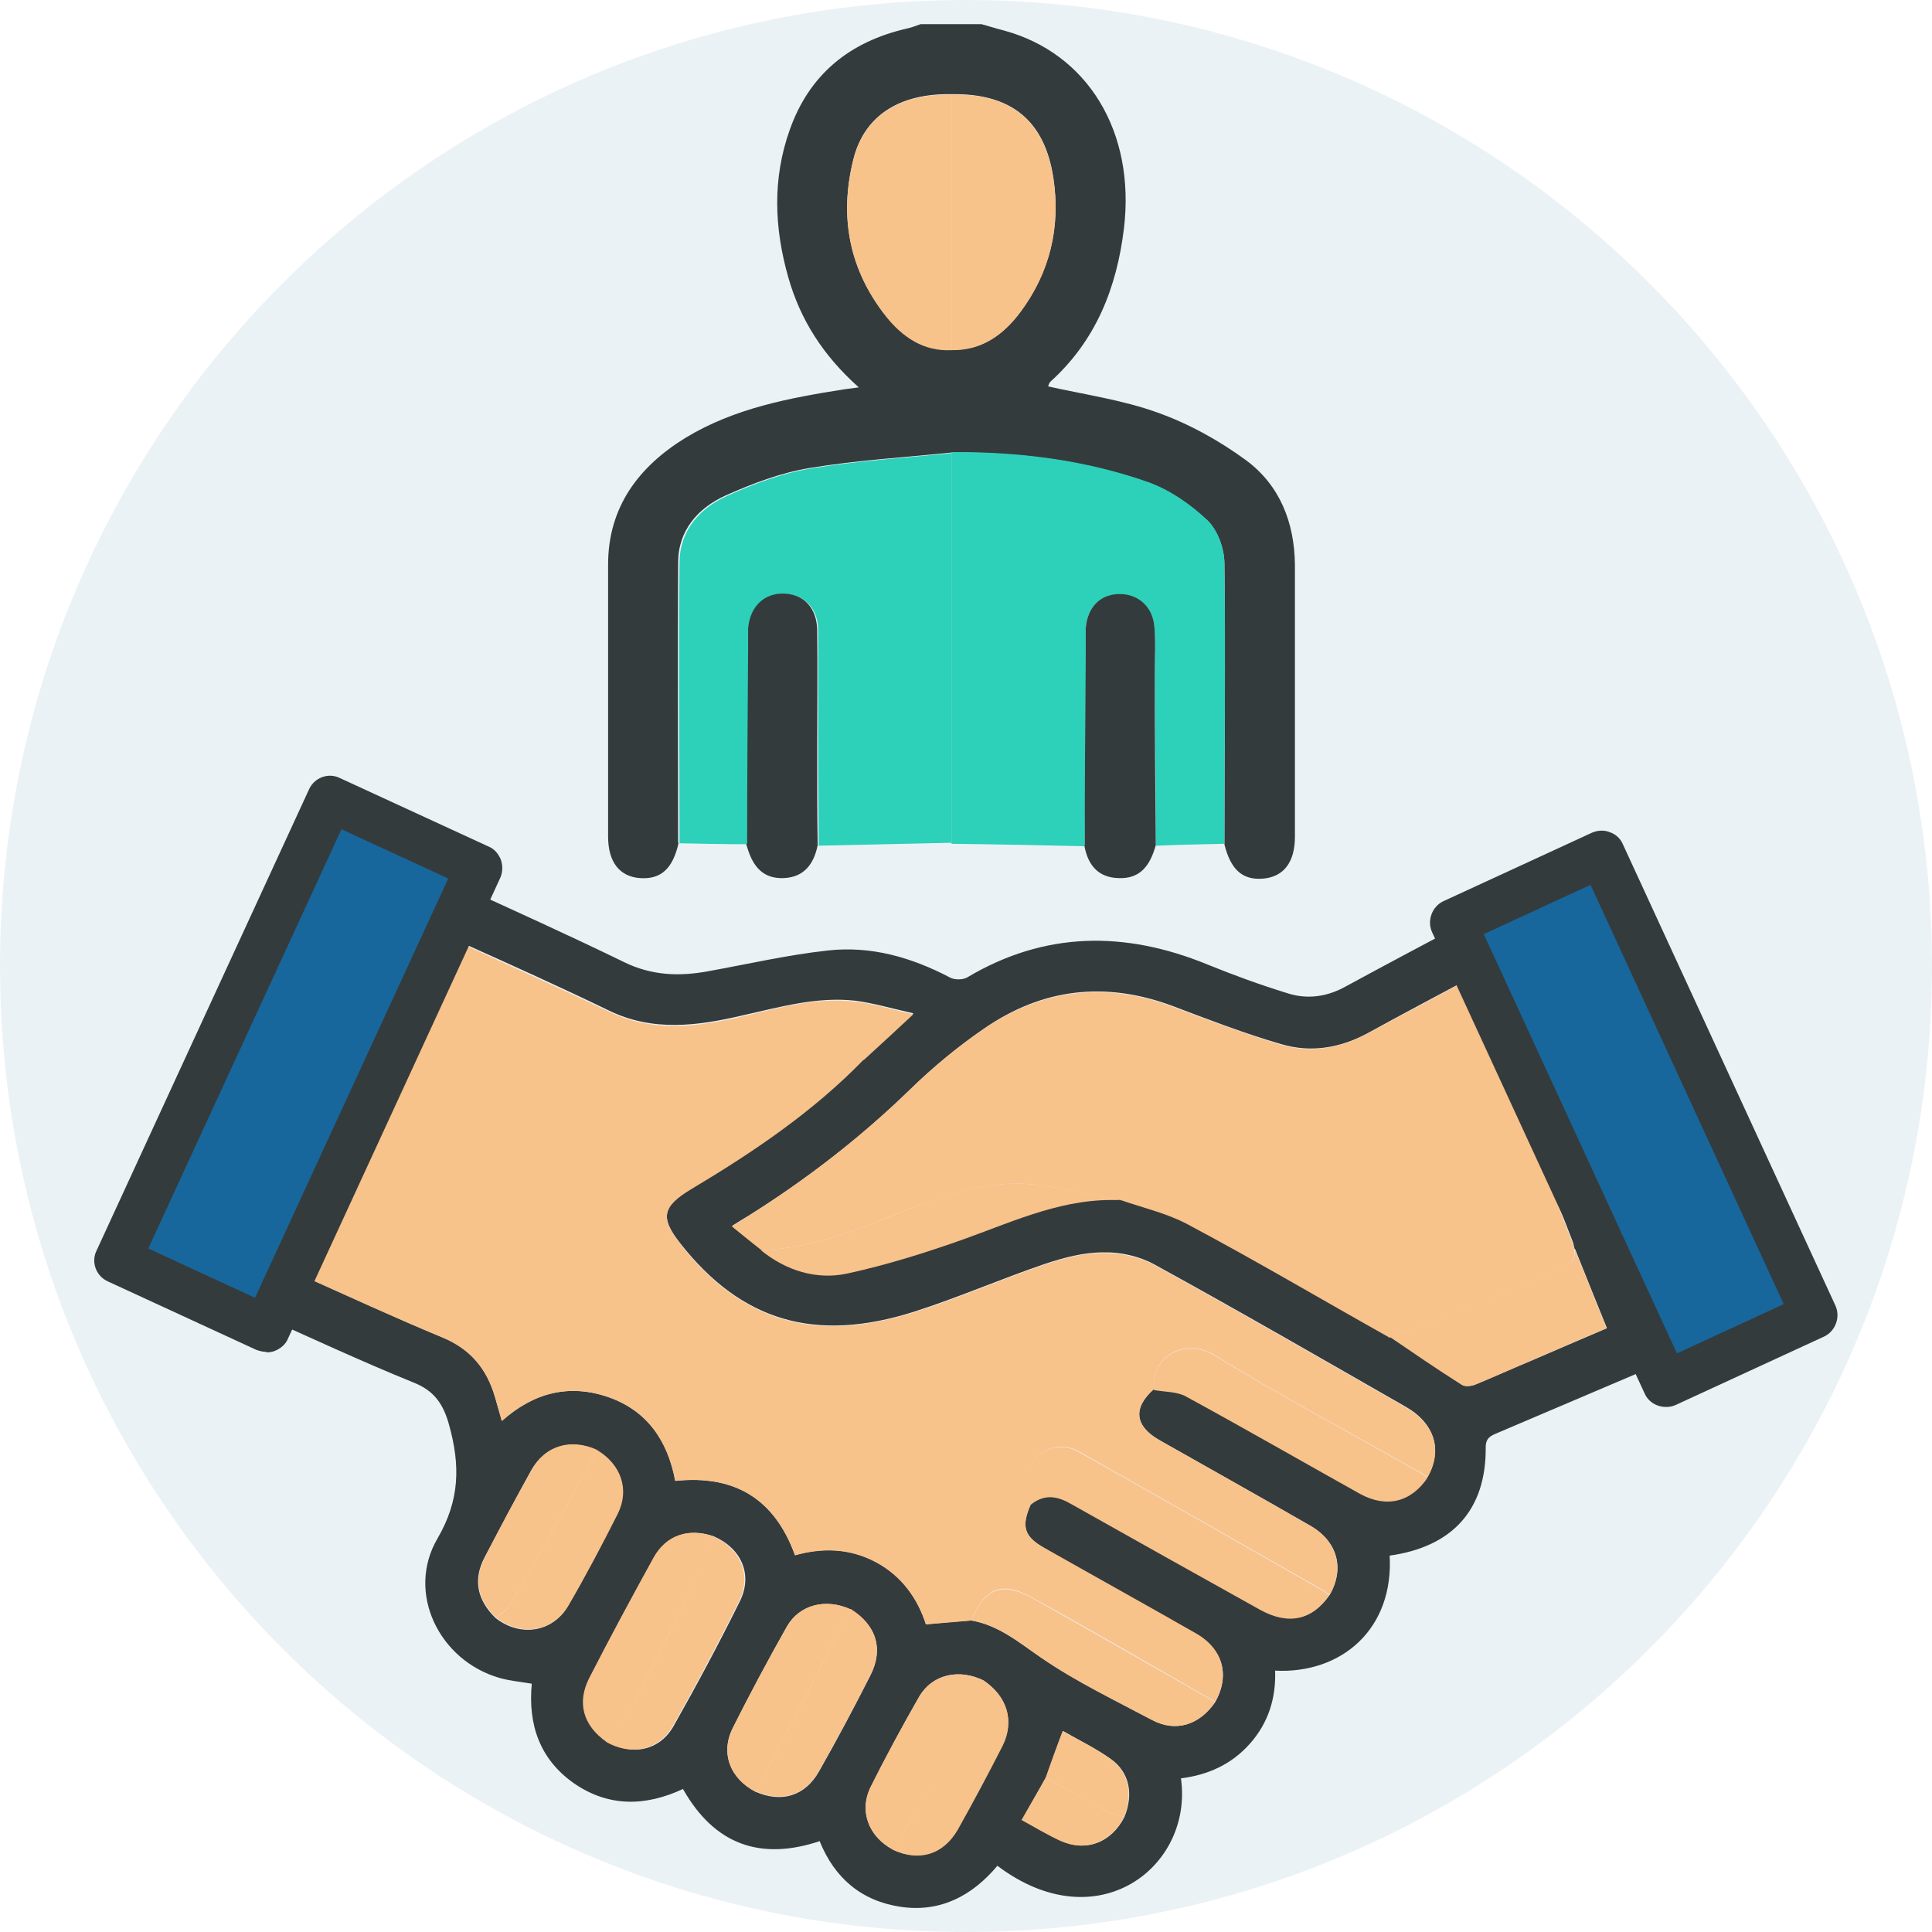
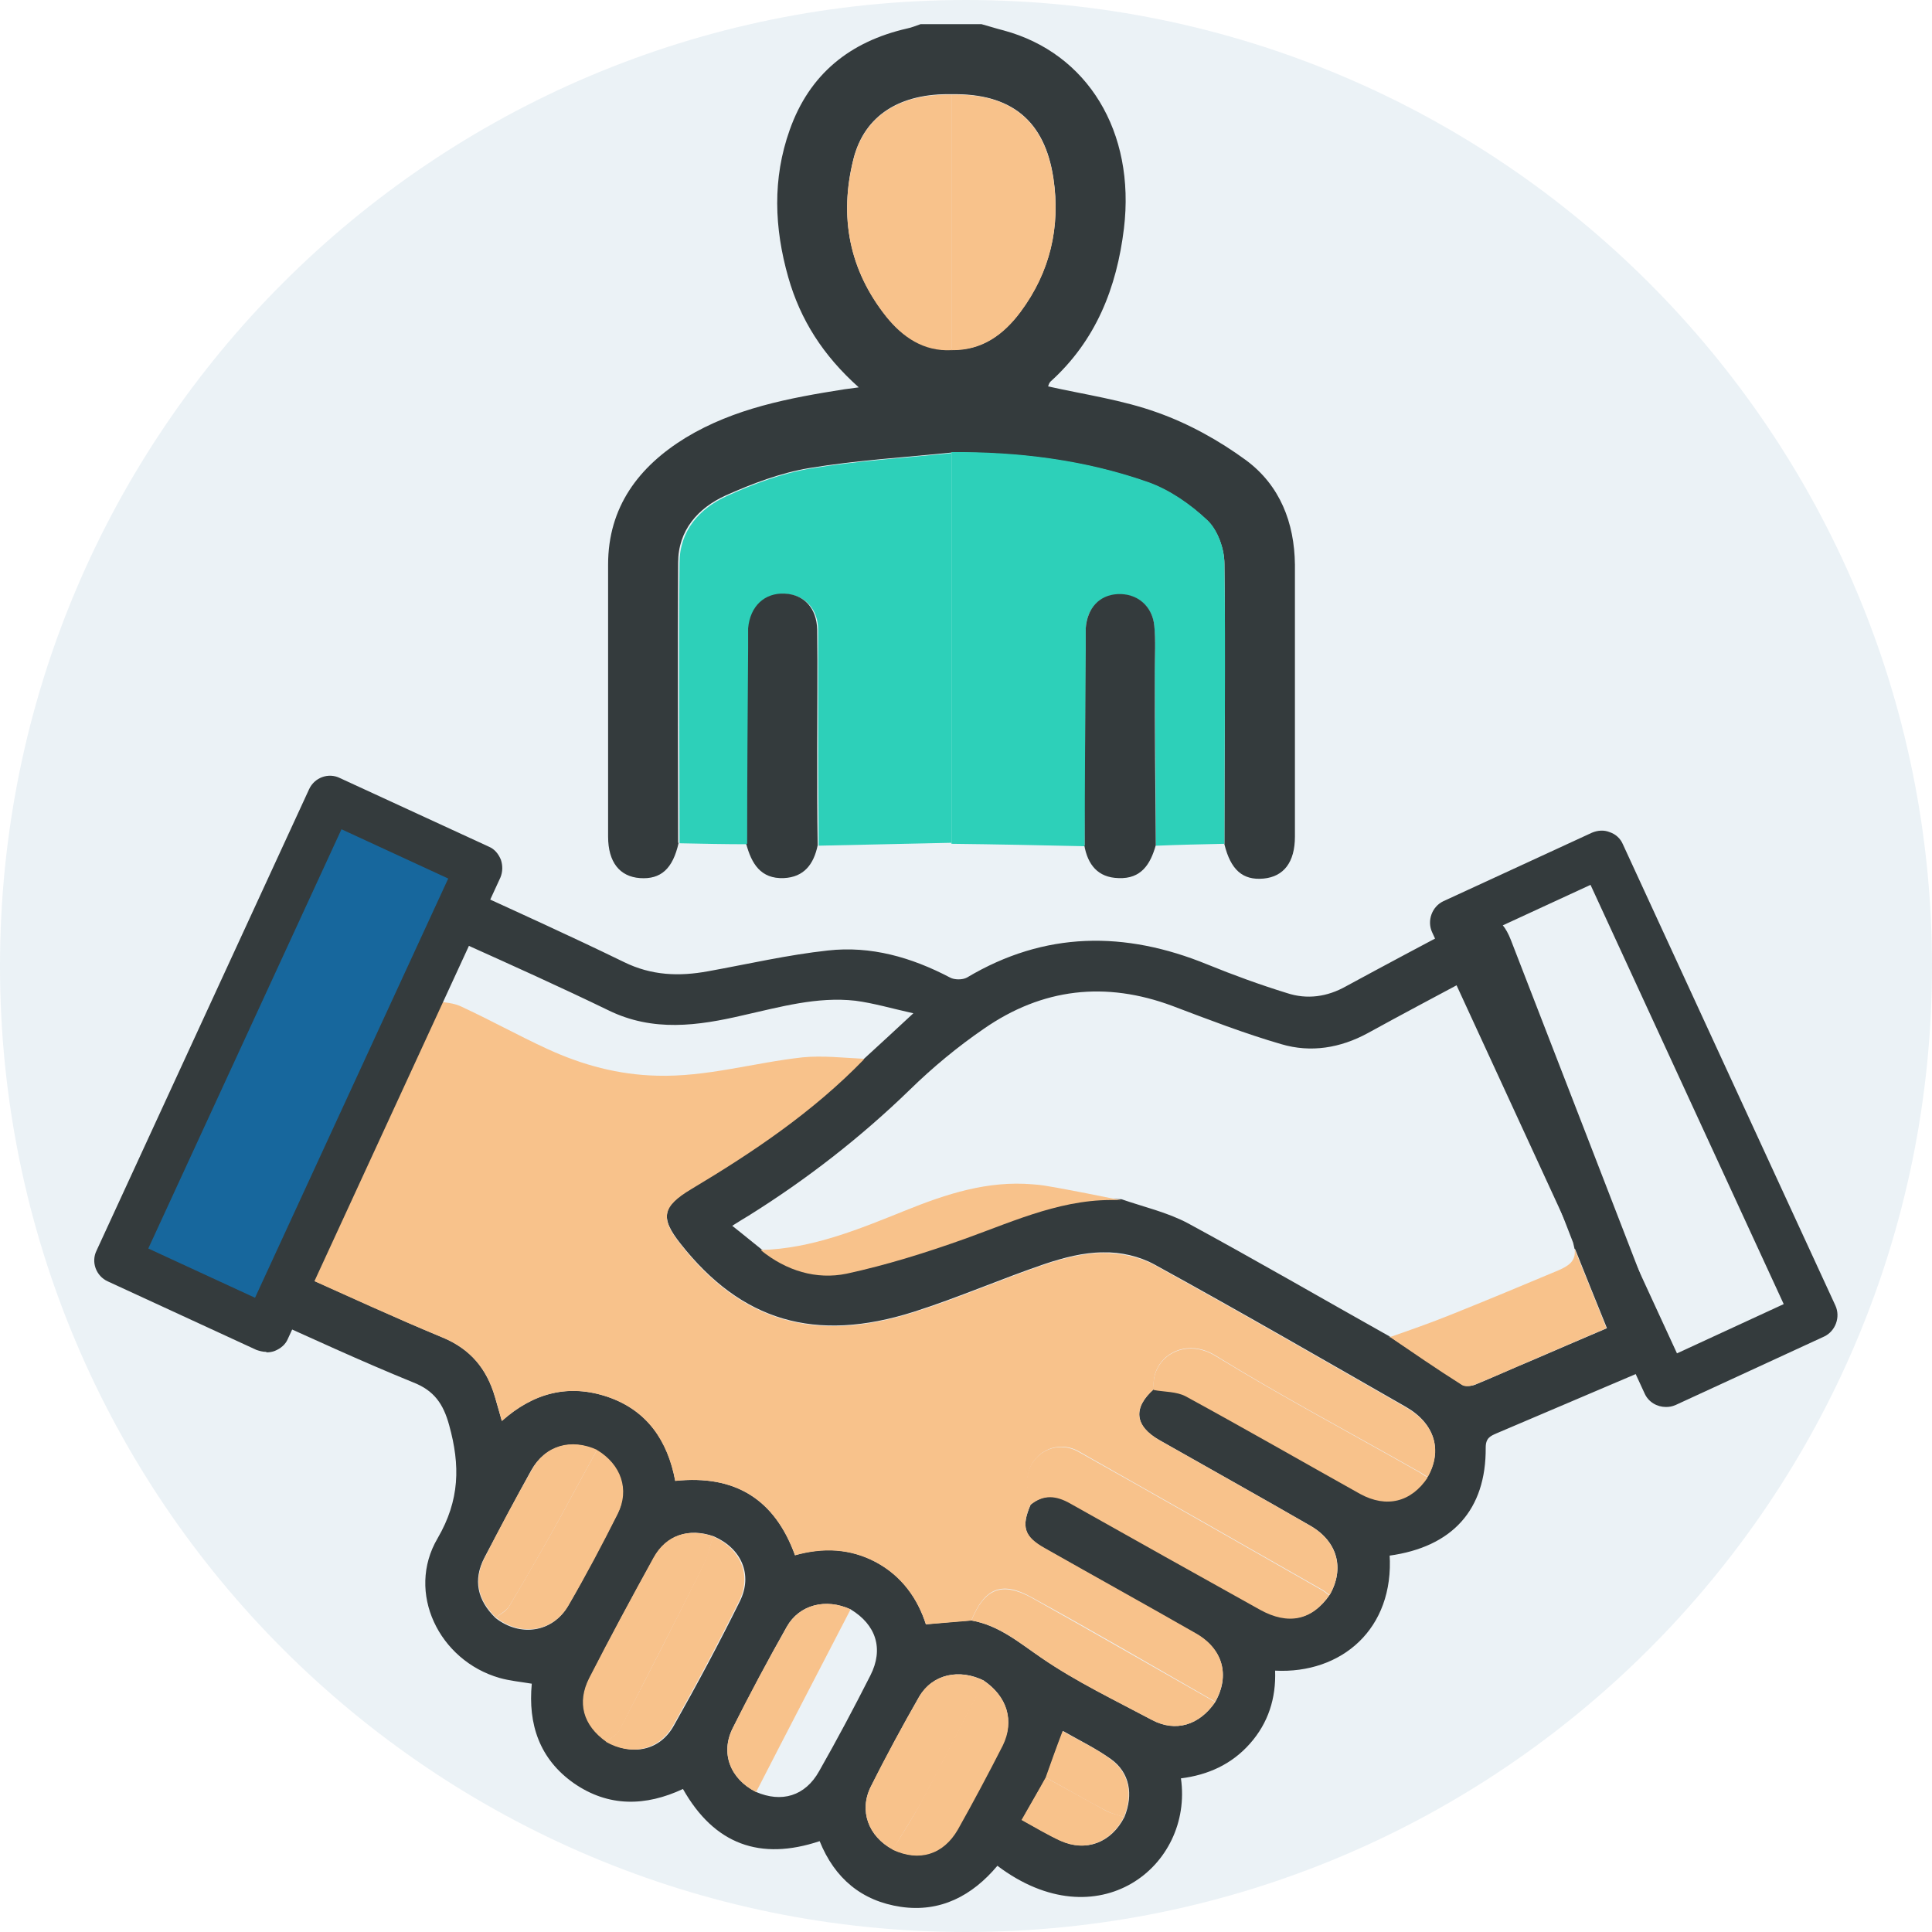
<svg xmlns="http://www.w3.org/2000/svg" width="40" height="40" viewBox="0 0 40 40" fill="none">
  <path opacity="0.08" d="M20 40C31.046 40 40 31.046 40 20C40 8.954 31.046 0 20 0C8.954 0 0 8.954 0 20C0 31.046 8.954 40 20 40Z" fill="#005893" />
  <g opacity="0.9">
    <path d="M14.05 17.45C13.93 17.99 13.68 18.21 13.25 18.18C12.83 18.15 12.59 17.85 12.59 17.32C12.59 15.44 12.59 13.57 12.59 11.69C12.59 10.5 13.22 9.66 14.2 9.06C15.21 8.45 16.34 8.24 17.48 8.06C17.55 8.05 17.62 8.04 17.78 8.02C17.04 7.36 16.57 6.62 16.32 5.74C16.03 4.72 15.99 3.7 16.35 2.69C16.76 1.53 17.6 0.86 18.78 0.59C18.88 0.57 18.97 0.53 19.06 0.5C19.48 0.5 19.9 0.5 20.32 0.5C20.47 0.54 20.62 0.59 20.78 0.63C22.52 1.1 23.51 2.73 23.27 4.73C23.12 5.96 22.69 7.05 21.75 7.9C21.72 7.93 21.71 7.97 21.7 8C22.46 8.17 23.24 8.28 23.96 8.54C24.61 8.77 25.24 9.12 25.8 9.53C26.5 10.05 26.8 10.82 26.81 11.69C26.81 13.57 26.81 15.44 26.81 17.32C26.81 17.85 26.58 18.15 26.16 18.19C25.73 18.23 25.48 18.01 25.35 17.48C25.35 15.54 25.37 13.61 25.35 11.67C25.35 11.37 25.21 10.98 25 10.78C24.65 10.45 24.22 10.15 23.77 9.99C22.46 9.53 21.09 9.36 19.7 9.37C18.72 9.47 17.73 9.53 16.76 9.69C16.16 9.79 15.58 10.01 15.02 10.26C14.45 10.52 14.04 10.98 14.04 11.65C14.03 13.58 14.04 15.52 14.04 17.45H14.05ZM19.7 1.95C18.64 1.93 17.9 2.38 17.67 3.29C17.37 4.48 17.58 5.59 18.35 6.55C18.69 6.97 19.12 7.26 19.7 7.24C20.33 7.26 20.78 6.92 21.13 6.45C21.74 5.63 21.96 4.69 21.81 3.69C21.63 2.49 20.93 1.93 19.7 1.95Z" fill="#202729" />
    <path d="M28.77 32.179C28.87 33.729 27.77 34.659 26.4 34.589C26.42 35.159 26.26 35.669 25.88 36.099C25.5 36.529 25.01 36.749 24.45 36.819C24.71 38.639 22.73 40.199 20.65 38.629C20.13 39.249 19.47 39.599 18.65 39.479C17.84 39.359 17.28 38.889 16.97 38.119C15.74 38.529 14.79 38.189 14.14 37.039C13.37 37.399 12.6 37.419 11.88 36.919C11.17 36.419 10.93 35.699 11.01 34.859C10.77 34.819 10.55 34.799 10.34 34.739C9.09 34.379 8.4 32.969 9.06 31.849C9.52 31.059 9.53 30.339 9.3 29.509C9.18 29.069 8.99 28.789 8.55 28.619C7.47 28.179 6.41 27.689 5.35 27.209C4.91 27.009 4.82 26.759 5.03 26.319C6.23 23.759 7.43 21.209 8.63 18.649C8.83 18.229 9.09 18.139 9.5 18.329C10.64 18.849 11.79 19.369 12.92 19.919C13.49 20.199 14.06 20.219 14.66 20.109C15.49 19.959 16.31 19.769 17.14 19.679C18.03 19.579 18.87 19.819 19.67 20.239C19.76 20.289 19.93 20.289 20.02 20.239C21.63 19.279 23.29 19.269 25 19.969C25.54 20.189 26.09 20.389 26.64 20.559C27.06 20.699 27.48 20.639 27.87 20.419C28.68 19.979 29.49 19.549 30.3 19.119C30.79 18.859 31.08 18.949 31.28 19.459C32.32 22.139 33.36 24.829 34.4 27.519C34.57 27.949 34.46 28.189 34.03 28.379C33.02 28.809 32.01 29.239 31 29.669C30.86 29.729 30.76 29.769 30.76 29.969C30.77 31.259 30.07 32.029 28.76 32.209L28.77 32.179ZM23.28 37.619C23.47 37.149 23.39 36.699 23 36.419C22.69 36.199 22.34 36.029 22.01 35.839C21.88 36.179 21.77 36.489 21.66 36.799C21.5 37.089 21.33 37.369 21.16 37.679C21.45 37.839 21.7 37.989 21.96 38.109C22.49 38.349 23.01 38.149 23.28 37.619ZM12.36 30.029C11.83 29.779 11.29 29.929 11 30.439C10.67 31.039 10.35 31.639 10.03 32.249C9.79 32.709 9.88 33.129 10.26 33.499C10.77 33.899 11.44 33.799 11.76 33.249C12.12 32.629 12.45 31.989 12.78 31.349C13.03 30.849 12.85 30.329 12.35 30.029H12.36ZM20.38 34.799C19.86 34.539 19.31 34.659 19.03 35.129C18.68 35.739 18.35 36.359 18.03 36.989C17.78 37.489 17.98 38.019 18.48 38.289C19.02 38.539 19.53 38.399 19.82 37.869C20.14 37.299 20.46 36.709 20.75 36.129C21.01 35.629 20.85 35.119 20.36 34.789L20.38 34.799ZM15.65 37.099C16.18 37.329 16.67 37.189 16.96 36.669C17.33 36.019 17.68 35.359 18.02 34.689C18.3 34.139 18.14 33.639 17.61 33.319C17.1 33.089 16.55 33.219 16.29 33.679C15.9 34.369 15.53 35.069 15.17 35.779C14.91 36.299 15.12 36.829 15.65 37.099ZM14.78 31.809C14.27 31.629 13.8 31.779 13.54 32.249C13.08 33.069 12.64 33.899 12.21 34.739C11.95 35.249 12.08 35.709 12.56 36.059C13.09 36.359 13.66 36.249 13.95 35.729C14.43 34.879 14.89 34.019 15.32 33.149C15.59 32.599 15.35 32.059 14.78 31.809ZM32.6 25.859C32.6 25.859 32.58 25.769 32.57 25.729C31.89 23.969 31.21 22.219 30.52 20.459C30.49 20.389 30.45 20.329 30.42 20.259C29.71 20.639 29.01 21.009 28.32 21.389C27.75 21.699 27.14 21.799 26.53 21.619C25.77 21.399 25.02 21.109 24.28 20.829C22.89 20.309 21.58 20.459 20.37 21.299C19.83 21.669 19.31 22.099 18.84 22.559C17.82 23.549 16.7 24.419 15.5 25.169C15.4 25.229 15.3 25.289 15.16 25.379C15.39 25.559 15.58 25.719 15.77 25.869C16.29 26.289 16.91 26.479 17.54 26.349C18.38 26.179 19.21 25.909 20.01 25.619C21.06 25.239 22.07 24.779 23.22 24.829C23.68 24.989 24.17 25.099 24.6 25.329C26 26.089 27.38 26.889 28.77 27.669C29.27 27.999 29.77 28.339 30.27 28.669C30.33 28.709 30.46 28.699 30.54 28.669C30.93 28.509 31.32 28.329 31.71 28.169C32.22 27.949 32.73 27.729 33.27 27.499C33.04 26.929 32.82 26.389 32.61 25.859H32.6ZM23.89 28.759C24.11 28.799 24.36 28.789 24.55 28.889C25.76 29.549 26.95 30.239 28.16 30.909C28.7 31.209 29.22 31.079 29.56 30.569C29.87 30.019 29.7 29.469 29.11 29.129C27.38 28.139 25.65 27.139 23.9 26.179C23.59 26.009 23.2 25.919 22.84 25.929C22.43 25.929 22.02 26.039 21.63 26.169C20.72 26.479 19.83 26.869 18.92 27.159C16.87 27.809 15.35 27.349 14.09 25.749C13.66 25.209 13.71 24.969 14.31 24.609C15.59 23.839 16.83 22.999 17.88 21.929C18.2 21.639 18.52 21.339 18.91 20.979C18.46 20.879 18.09 20.769 17.71 20.719C16.92 20.629 16.15 20.849 15.39 21.019C14.45 21.239 13.52 21.369 12.6 20.919C11.61 20.439 10.61 19.989 9.61 19.539C9.55 19.509 9.49 19.509 9.41 19.479C9.22 19.899 9.03 20.309 8.85 20.709C7.96 22.589 7.07 24.469 6.17 26.369C7.19 26.819 8.17 27.279 9.16 27.689C9.74 27.929 10.08 28.339 10.25 28.929C10.29 29.079 10.34 29.239 10.39 29.419C11.05 28.829 11.78 28.649 12.58 28.919C13.4 29.199 13.83 29.829 13.98 30.659C15.22 30.529 16.04 31.039 16.46 32.199C17.04 32.029 17.6 32.059 18.13 32.339C18.68 32.629 19 33.099 19.17 33.629C19.51 33.599 19.81 33.569 20.11 33.549C20.68 33.649 21.1 34.009 21.57 34.329C22.29 34.819 23.08 35.199 23.85 35.609C24.34 35.869 24.83 35.719 25.16 35.239C25.47 34.689 25.32 34.139 24.75 33.819C23.71 33.229 22.67 32.649 21.63 32.059C21.2 31.819 21.14 31.609 21.34 31.149C21.61 30.929 21.88 30.949 22.17 31.119C23.47 31.859 24.79 32.589 26.1 33.319C26.68 33.639 27.17 33.539 27.53 33.019C27.84 32.479 27.7 31.919 27.13 31.589C26.09 30.989 25.05 30.409 24.01 29.819C23.49 29.529 23.45 29.149 23.89 28.759Z" fill="#202729" />
    <path d="M19.699 9.36C21.089 9.35 22.459 9.52 23.769 9.98C24.219 10.14 24.649 10.44 24.999 10.77C25.209 10.97 25.349 11.35 25.349 11.66C25.379 13.6 25.349 15.53 25.349 17.47C24.879 17.48 24.399 17.49 23.929 17.51C23.929 16.31 23.919 15.11 23.909 13.91C23.909 13.6 23.929 13.28 23.899 12.97C23.859 12.54 23.539 12.29 23.139 12.31C22.759 12.33 22.499 12.6 22.479 13.02C22.479 13.17 22.479 13.32 22.479 13.47C22.479 14.82 22.469 16.17 22.459 17.52C21.539 17.5 20.619 17.48 19.699 17.47C19.699 14.77 19.699 12.08 19.699 9.38V9.36Z" fill="#18CCB2" />
    <path d="M19.699 9.359C19.699 12.059 19.699 14.749 19.699 17.449C18.779 17.469 17.869 17.489 16.949 17.509C16.949 16.849 16.939 16.189 16.939 15.529C16.939 14.699 16.939 13.879 16.939 13.049C16.939 12.599 16.659 12.319 16.269 12.299C15.849 12.279 15.549 12.559 15.509 13.019C15.499 13.149 15.509 13.289 15.509 13.429C15.509 14.779 15.499 16.129 15.489 17.479C15.019 17.479 14.539 17.469 14.069 17.459C14.069 15.529 14.049 13.589 14.069 11.659C14.069 10.989 14.479 10.529 15.049 10.269C15.599 10.019 16.189 9.799 16.789 9.699C17.759 9.539 18.749 9.479 19.729 9.379L19.699 9.359Z" fill="#18CCB2" />
    <path d="M15.469 17.47C15.469 16.12 15.479 14.77 15.489 13.42C15.489 13.28 15.489 13.15 15.489 13.01C15.529 12.55 15.829 12.27 16.249 12.29C16.649 12.31 16.909 12.59 16.919 13.04C16.929 13.87 16.919 14.69 16.919 15.52C16.919 16.18 16.919 16.84 16.929 17.5C16.849 17.89 16.649 18.16 16.229 18.18C15.749 18.2 15.559 17.88 15.449 17.47H15.469Z" fill="#202729" />
    <path d="M22.459 17.51C22.459 16.16 22.469 14.81 22.479 13.46C22.479 13.31 22.479 13.16 22.479 13.01C22.509 12.59 22.759 12.32 23.139 12.3C23.539 12.28 23.859 12.54 23.899 12.96C23.929 13.27 23.909 13.59 23.909 13.9C23.909 15.1 23.919 16.3 23.929 17.5C23.819 17.89 23.629 18.2 23.159 18.18C22.729 18.17 22.519 17.9 22.449 17.5L22.459 17.51Z" fill="#202729" />
    <path d="M19.7 7.25C19.12 7.28 18.69 6.98 18.35 6.56C17.58 5.59 17.37 4.49 17.67 3.3C17.9 2.39 18.63 1.94 19.7 1.96C19.7 3.72 19.7 5.49 19.7 7.25Z" fill="#FABC7F" />
    <path d="M19.699 7.25C19.699 5.49 19.699 3.72 19.699 1.96C20.929 1.93 21.629 2.5 21.809 3.7C21.959 4.71 21.739 5.64 21.129 6.46C20.779 6.93 20.329 7.26 19.699 7.25Z" fill="#FABC7F" />
    <path d="M17.88 21.941C16.83 23.021 15.6 23.851 14.31 24.621C13.71 24.981 13.66 25.221 14.09 25.761C15.34 27.361 16.87 27.821 18.92 27.171C19.84 26.881 20.72 26.491 21.63 26.181C22.02 26.051 22.44 25.941 22.84 25.941C23.19 25.941 23.59 26.021 23.9 26.191C25.65 27.151 27.38 28.151 29.11 29.141C29.71 29.481 29.87 30.031 29.56 30.581C29.48 30.531 29.41 30.481 29.33 30.441C27.94 29.651 26.52 28.901 25.16 28.061C24.5 27.661 23.81 28.121 23.89 28.761C23.45 29.151 23.49 29.521 24.01 29.821C25.05 30.411 26.09 30.991 27.13 31.591C27.69 31.911 27.84 32.481 27.53 33.021C27.48 32.991 27.44 32.951 27.39 32.921C25.71 31.961 24.02 31.001 22.34 30.051C21.85 29.771 21.27 30.121 21.27 30.681C21.27 30.831 21.32 30.991 21.34 31.141C21.14 31.601 21.2 31.811 21.63 32.051C22.67 32.641 23.72 33.221 24.75 33.811C25.32 34.131 25.47 34.681 25.16 35.231C23.9 34.511 22.64 33.771 21.36 33.071C20.74 32.721 20.38 32.881 20.11 33.551C19.81 33.581 19.51 33.601 19.17 33.631C19 33.101 18.67 32.631 18.13 32.341C17.6 32.061 17.04 32.041 16.46 32.201C16.04 31.041 15.22 30.531 13.98 30.661C13.82 29.831 13.4 29.201 12.58 28.921C11.78 28.651 11.05 28.831 10.39 29.421C10.34 29.241 10.3 29.091 10.25 28.931C10.08 28.341 9.74 27.931 9.16 27.691C8.17 27.281 7.19 26.831 6.17 26.371C7.07 24.471 7.96 22.591 8.85 20.711C9.08 20.751 9.33 20.741 9.53 20.831C10.14 21.111 10.73 21.441 11.34 21.721C12.06 22.051 12.8 22.251 13.6 22.271C14.63 22.301 15.61 22.001 16.62 21.891C17.03 21.851 17.46 21.901 17.88 21.921V21.941Z" fill="#FABC7F" />
-     <path d="M28.76 27.689C27.37 26.91 26 26.099 24.59 25.349C24.16 25.119 23.67 25.009 23.21 24.849C22.77 24.759 22.32 24.68 21.88 24.59C21.72 24.559 21.55 24.54 21.38 24.52C20.45 24.439 19.59 24.73 18.75 25.059C17.78 25.45 16.82 25.849 15.76 25.88C15.57 25.73 15.38 25.58 15.15 25.39C15.29 25.3 15.39 25.239 15.49 25.18C16.69 24.419 17.81 23.559 18.83 22.57C19.3 22.11 19.82 21.68 20.36 21.309C21.57 20.48 22.88 20.32 24.27 20.84C25.01 21.119 25.76 21.399 26.52 21.63C27.13 21.809 27.74 21.709 28.31 21.399C29 21.029 29.7 20.66 30.41 20.27C30.45 20.34 30.49 20.399 30.51 20.47C31.19 22.23 31.88 23.98 32.56 25.739C32.58 25.779 32.58 25.829 32.59 25.869C32.63 26.13 32.44 26.23 32.26 26.309C31.52 26.619 30.78 26.93 30.03 27.23C29.61 27.4 29.18 27.54 28.75 27.7L28.76 27.689Z" fill="#FABC7F" />
-     <path d="M17.88 21.94C17.46 21.93 17.04 21.87 16.62 21.91C15.61 22.01 14.63 22.32 13.6 22.29C12.8 22.27 12.05 22.07 11.34 21.74C10.73 21.46 10.14 21.13 9.53 20.85C9.33 20.76 9.07 20.77 8.85 20.73C9.03 20.32 9.22 19.92 9.41 19.5C9.49 19.52 9.55 19.53 9.61 19.56C10.61 20.02 11.61 20.47 12.6 20.94C13.52 21.39 14.46 21.26 15.39 21.04C16.15 20.86 16.92 20.64 17.71 20.74C18.09 20.78 18.46 20.9 18.91 21C18.52 21.36 18.2 21.66 17.88 21.95V21.94Z" fill="#FABC7F" />
    <path d="M21.33 31.149C21.3 31 21.26 30.84 21.26 30.689C21.26 30.13 21.84 29.779 22.33 30.059C24.02 31.009 25.7 31.97 27.38 32.929C27.43 32.959 27.47 32.999 27.52 33.029C27.16 33.55 26.67 33.65 26.09 33.33C24.78 32.599 23.47 31.869 22.16 31.13C21.86 30.959 21.6 30.939 21.33 31.16V31.149Z" fill="#FABC7F" />
    <path d="M23.889 28.77C23.809 28.13 24.499 27.669 25.159 28.07C26.529 28.91 27.939 29.66 29.329 30.45C29.409 30.489 29.479 30.549 29.559 30.59C29.219 31.099 28.709 31.23 28.159 30.93C26.959 30.259 25.759 29.57 24.549 28.91C24.359 28.809 24.109 28.82 23.889 28.779V28.77Z" fill="#FABC7F" />
    <path d="M28.76 27.689C29.19 27.539 29.62 27.389 30.04 27.219C30.79 26.919 31.53 26.609 32.27 26.299C32.45 26.219 32.64 26.119 32.6 25.859C32.82 26.399 33.03 26.929 33.26 27.499C32.72 27.729 32.21 27.949 31.7 28.169C31.31 28.339 30.92 28.509 30.53 28.669C30.45 28.699 30.33 28.719 30.26 28.669C29.75 28.349 29.26 28.009 28.76 27.669V27.689Z" fill="#FABC7F" />
    <path d="M15.76 25.88C16.82 25.85 17.78 25.45 18.75 25.06C19.59 24.72 20.45 24.44 21.38 24.52C21.55 24.53 21.71 24.56 21.88 24.59C22.32 24.67 22.77 24.76 23.21 24.85C22.06 24.79 21.05 25.26 20 25.64C19.19 25.93 18.36 26.19 17.53 26.37C16.9 26.5 16.28 26.31 15.76 25.89V25.88Z" fill="#FABC7F" />
    <path d="M20.109 33.56C20.379 32.89 20.739 32.74 21.359 33.08C22.629 33.79 23.889 34.52 25.159 35.24C24.829 35.72 24.339 35.87 23.849 35.61C23.079 35.2 22.279 34.82 21.569 34.33C21.099 34.01 20.689 33.65 20.109 33.55V33.56Z" fill="#FABC7F" />
    <path d="M12.55 36.06C12.07 35.72 11.94 35.25 12.2 34.74C12.63 33.9 13.08 33.07 13.53 32.25C13.79 31.78 14.25 31.63 14.77 31.81C14.7 32.01 14.66 32.22 14.57 32.4C14 33.54 13.41 34.68 12.83 35.82C12.78 35.92 12.65 35.98 12.56 36.06H12.55Z" fill="#FABC7F" />
    <path d="M12.551 36.06C12.641 35.98 12.771 35.921 12.821 35.821C13.411 34.691 13.991 33.55 14.561 32.401C14.651 32.211 14.701 32.001 14.761 31.811C15.331 32.06 15.571 32.611 15.301 33.151C14.871 34.02 14.411 34.881 13.931 35.731C13.641 36.241 13.061 36.361 12.541 36.06H12.551Z" fill="#FABC7F" />
    <path d="M15.65 37.101C15.12 36.831 14.91 36.301 15.17 35.781C15.52 35.071 15.9 34.371 16.29 33.681C16.55 33.221 17.1 33.081 17.61 33.321C16.96 34.581 16.3 35.841 15.65 37.111V37.101Z" fill="#FABC7F" />
    <path d="M18.48 38.291C17.98 38.021 17.779 37.491 18.029 36.991C18.34 36.361 18.68 35.741 19.029 35.131C19.299 34.661 19.86 34.541 20.38 34.801C19.959 35.621 19.54 36.451 19.099 37.271C18.91 37.621 18.689 37.951 18.489 38.291H18.48Z" fill="#FABC7F" />
-     <path d="M15.65 37.101C16.3 35.841 16.96 34.581 17.61 33.31C18.14 33.641 18.3 34.141 18.02 34.681C17.68 35.35 17.33 36.011 16.96 36.661C16.67 37.181 16.18 37.321 15.65 37.09V37.101Z" fill="#FABC7F" />
    <path d="M12.36 30.02C12.86 30.32 13.04 30.84 12.79 31.34C12.47 31.98 12.13 32.62 11.77 33.239C11.45 33.789 10.78 33.889 10.27 33.489C10.36 33.419 10.479 33.36 10.54 33.26C10.889 32.67 11.229 32.08 11.559 31.489C11.829 31 12.089 30.509 12.36 30.02Z" fill="#FABC7F" />
    <path d="M12.359 30.021C12.089 30.511 11.829 31.001 11.559 31.491C11.229 32.081 10.889 32.681 10.539 33.261C10.479 33.351 10.359 33.411 10.269 33.491C9.889 33.121 9.799 32.711 10.039 32.241C10.349 31.631 10.669 31.031 11.009 30.431C11.289 29.921 11.829 29.771 12.369 30.021H12.359Z" fill="#FABC7F" />
    <path d="M18.48 38.291C18.691 37.951 18.91 37.621 19.09 37.271C19.53 36.451 19.941 35.621 20.37 34.801C20.851 35.121 21.011 35.631 20.761 36.141C20.46 36.731 20.151 37.311 19.831 37.881C19.53 38.401 19.03 38.551 18.491 38.301L18.48 38.291Z" fill="#FABC7F" />
    <path d="M21.65 36.8C21.76 36.49 21.87 36.18 22 35.84C22.33 36.03 22.68 36.19 22.99 36.42C23.38 36.7 23.46 37.15 23.27 37.62C23.15 37.58 23.01 37.55 22.9 37.49C22.48 37.27 22.07 37.03 21.65 36.8Z" fill="#FABC7F" />
    <path d="M21.65 36.801C22.07 37.031 22.48 37.261 22.9 37.491C23.01 37.551 23.15 37.571 23.27 37.621C23 38.151 22.48 38.351 21.95 38.111C21.69 37.991 21.44 37.841 21.15 37.681C21.32 37.381 21.49 37.091 21.65 36.801Z" fill="#FABC7F" />
    <path d="M9.889 17.945L6.811 16.525L2.405 26.078L5.483 27.498L9.889 17.945Z" fill="#005893" />
    <path d="M5.51 27.989C5.44 27.989 5.37 27.969 5.31 27.949L2.23 26.529C1.99 26.419 1.88 26.13 2 25.89L6.4 16.339C6.51 16.099 6.8 15.989 7.04 16.11L10.12 17.529C10.24 17.579 10.32 17.679 10.37 17.799C10.41 17.919 10.41 18.049 10.36 18.169L5.96 27.719C5.91 27.839 5.81 27.919 5.69 27.969C5.64 27.989 5.58 27.999 5.52 27.999L5.51 27.989ZM3.07 25.849L5.28 26.869L9.28 18.189L7.07 17.169L3.07 25.849Z" fill="#202729" />
-     <path d="M34.461 28.662L37.539 27.242L33.133 17.689L30.055 19.109L34.461 28.662Z" fill="#005893" />
    <path d="M34.49 29.13C34.31 29.13 34.13 29.03 34.05 28.85L29.65 19.3C29.54 19.06 29.65 18.77 29.88 18.66L32.96 17.24C33.08 17.19 33.21 17.18 33.33 17.23C33.45 17.27 33.55 17.36 33.6 17.48L38 27.03C38.11 27.27 38 27.56 37.77 27.67L34.69 29.09C34.62 29.12 34.56 29.13 34.49 29.13ZM30.72 19.34L34.72 28.02L36.93 27L32.93 18.32L30.72 19.34Z" fill="#202729" />
  </g>
</svg>